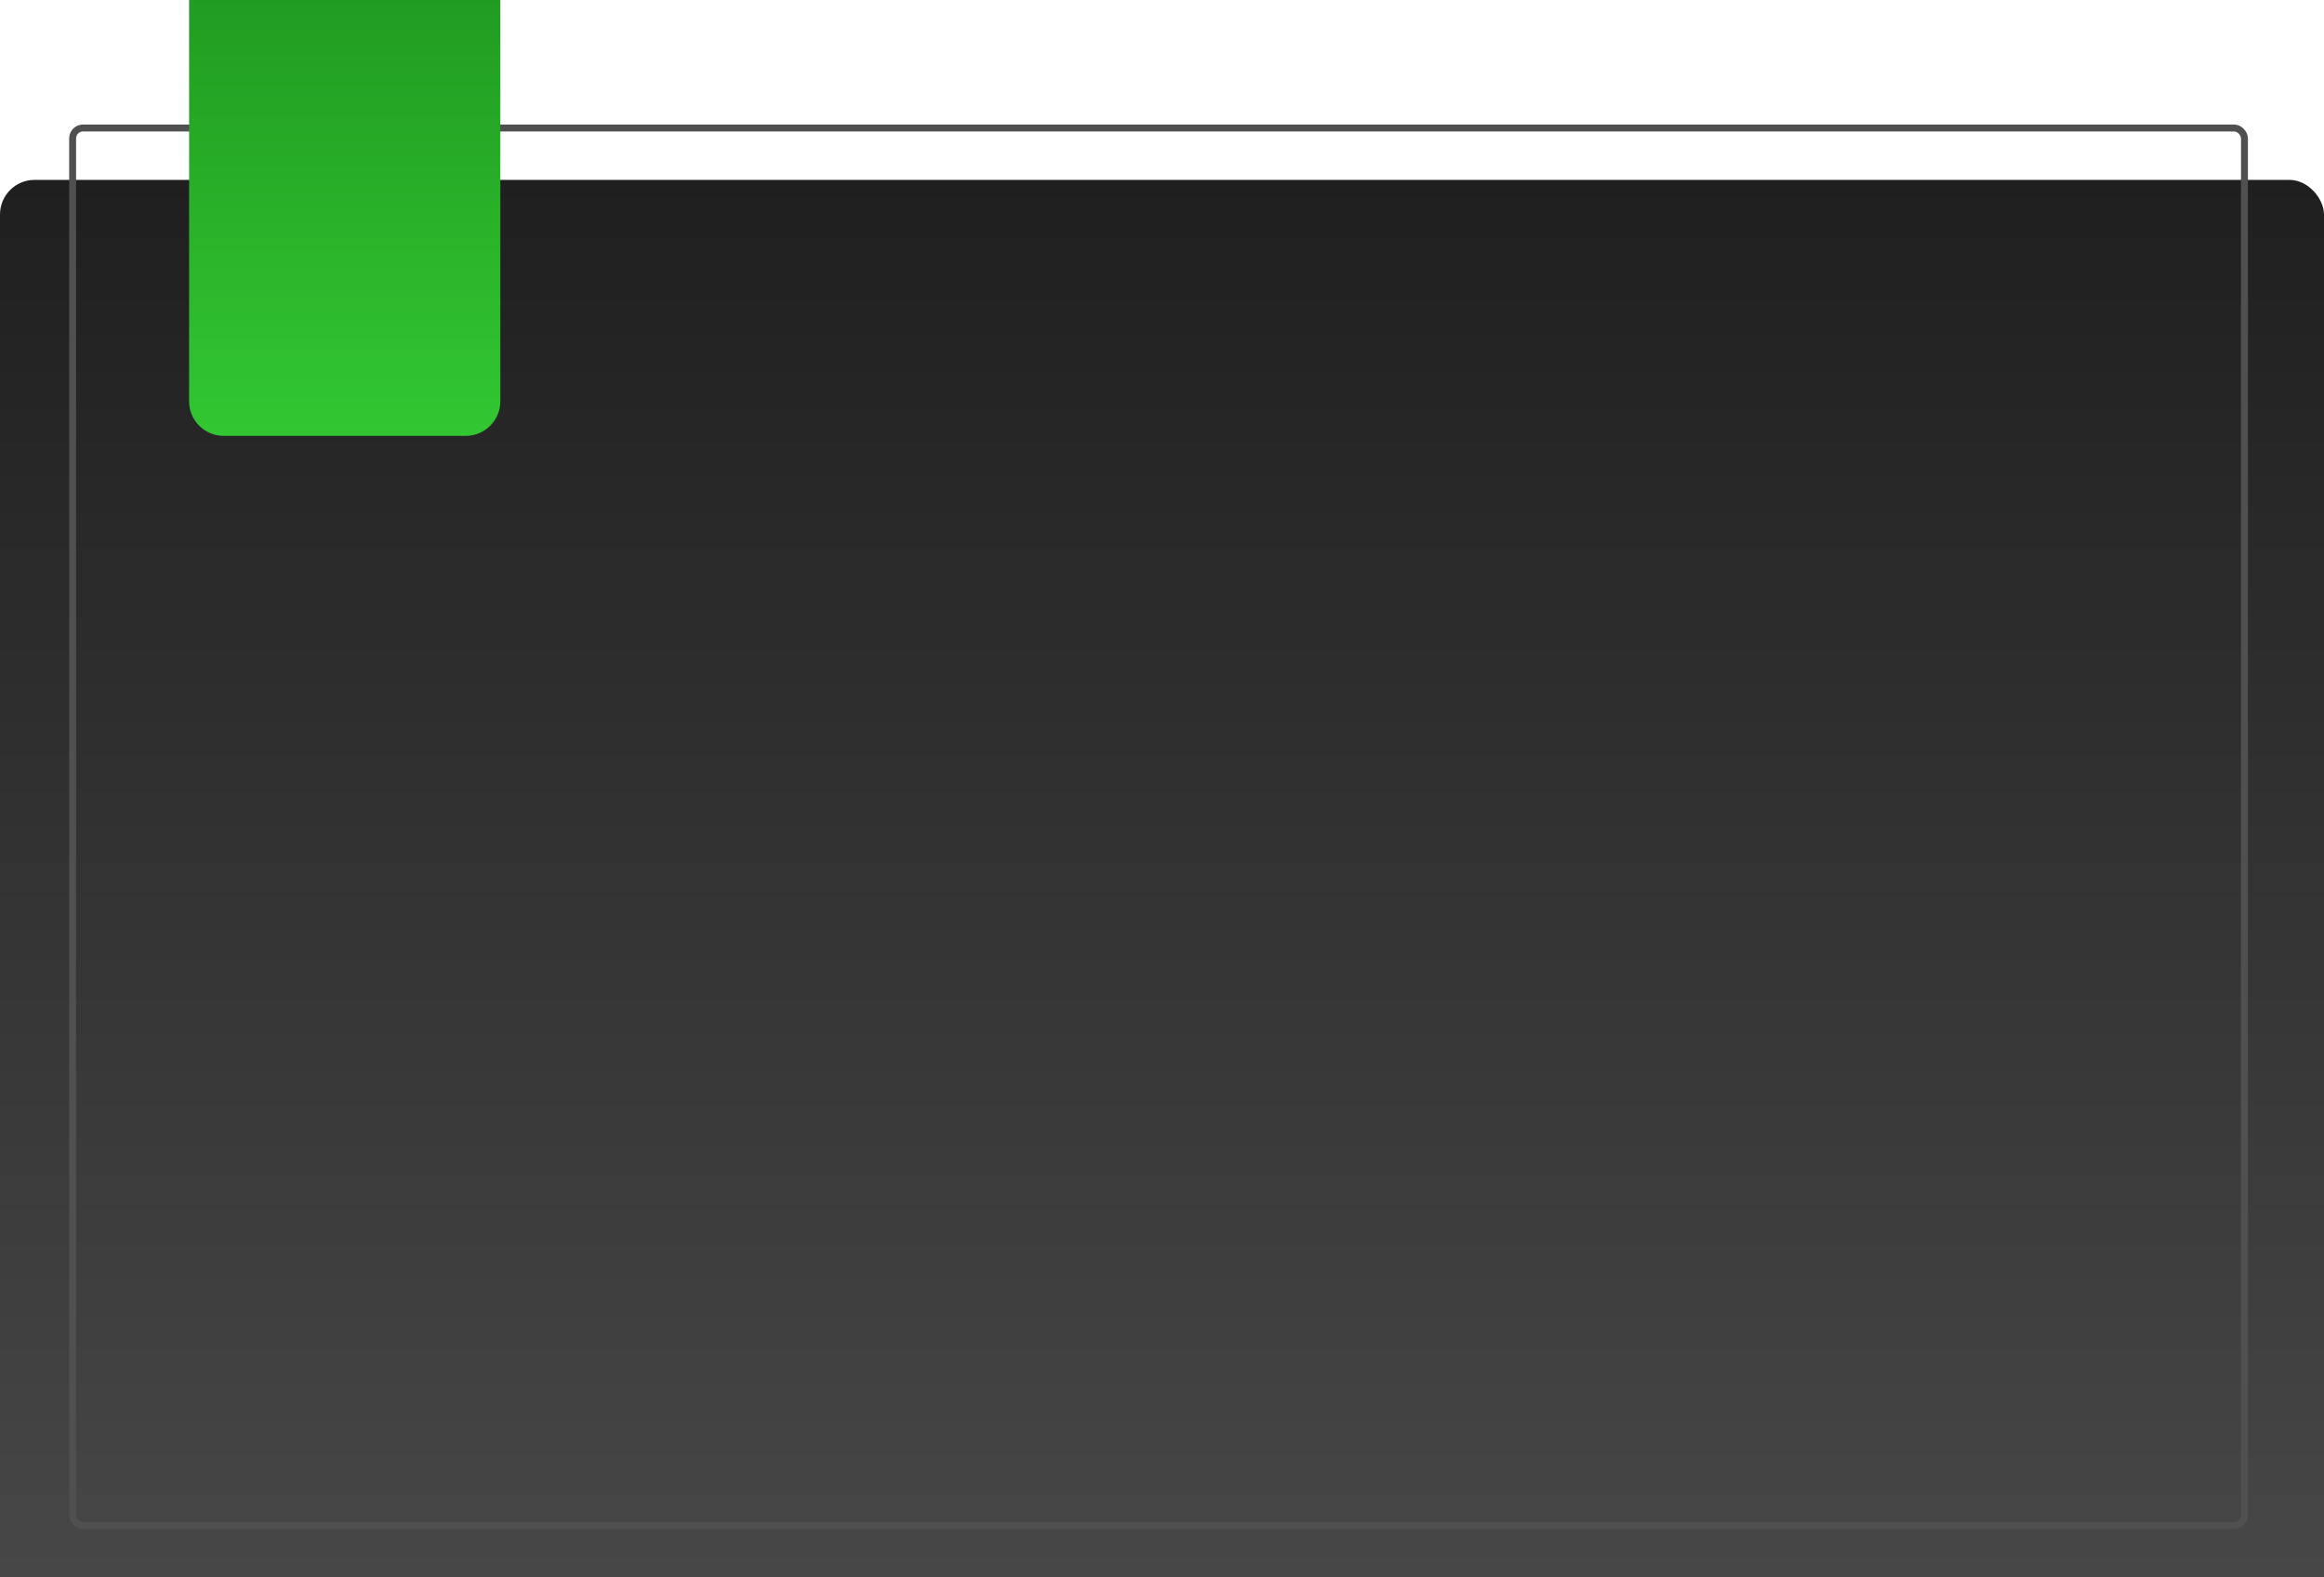
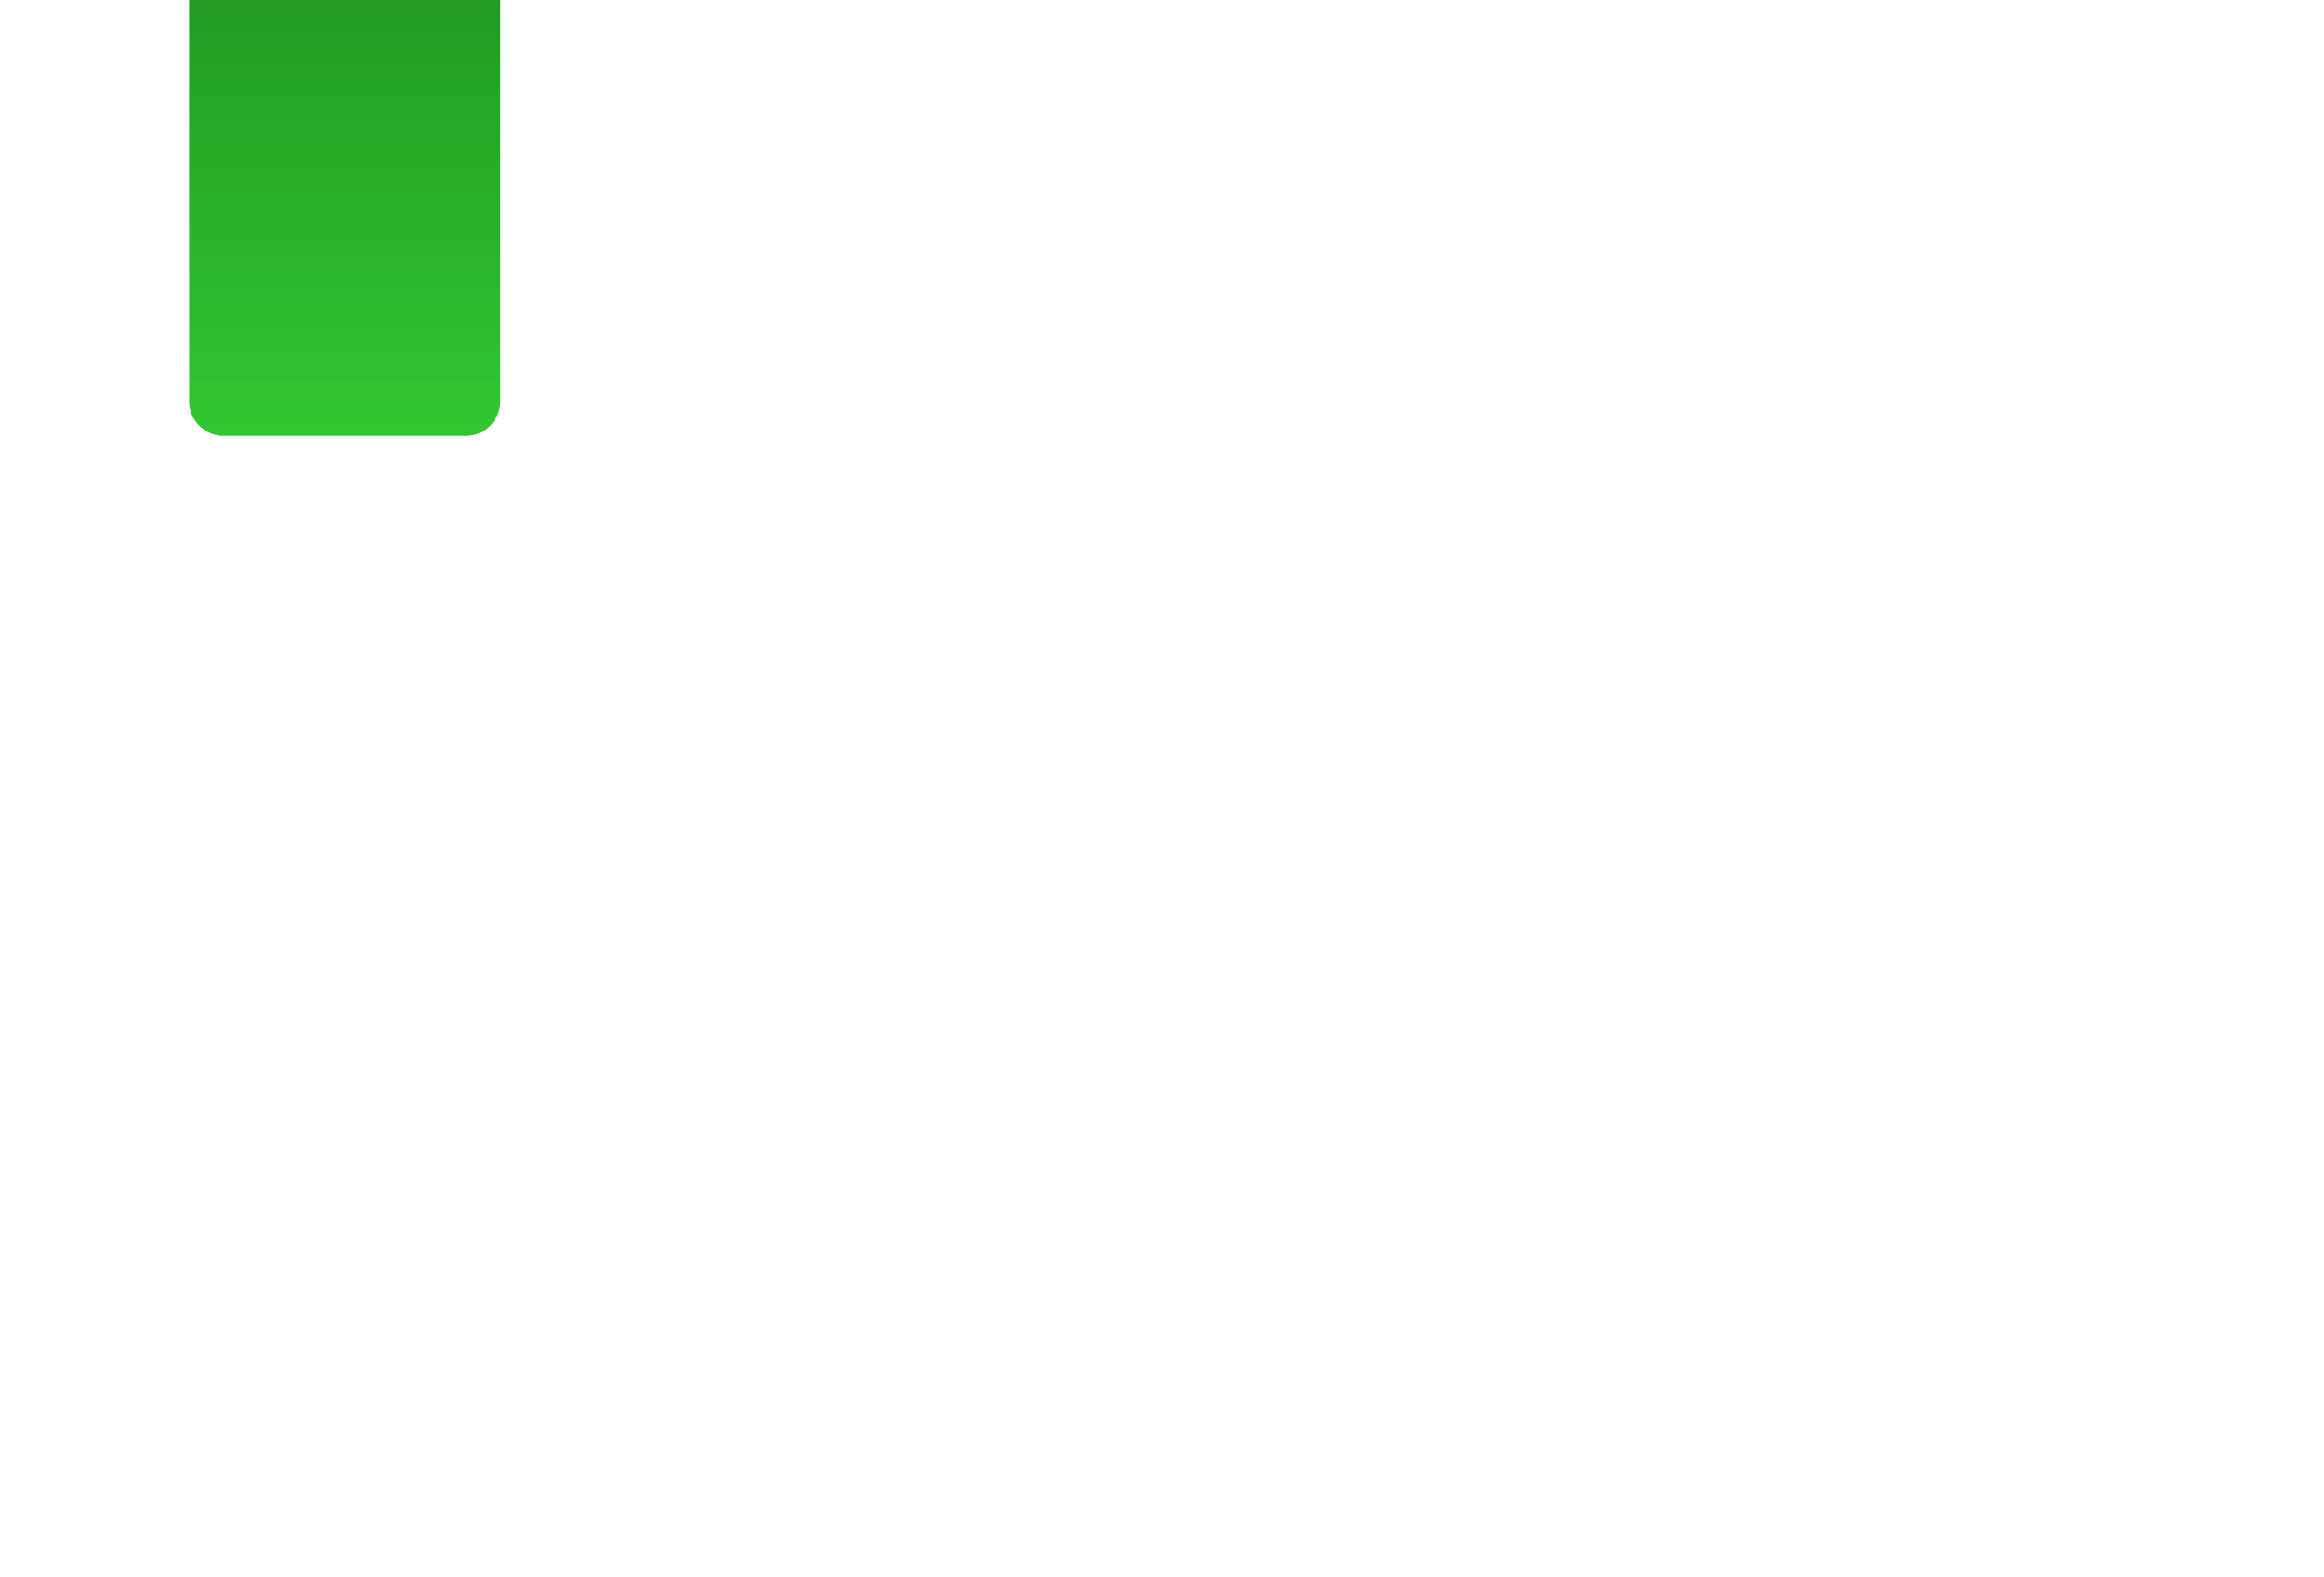
<svg xmlns="http://www.w3.org/2000/svg" width="336" height="228" viewBox="0 0 336 228" fill="none">
  <g filter="url(#filter0_i_93_7)">
-     <rect y="11" width="336" height="217" rx="5" fill="url(#paint0_linear_93_7)" />
-   </g>
-   <rect x="10.5" y="18.5" width="314" height="202" rx="1.5" stroke="#505050" />
+     </g>
  <path d="M27.338 0H72.338V58C72.338 60.761 70.099 63 67.338 63H32.338C29.577 63 27.338 60.761 27.338 58V0Z" fill="url(#paint1_linear_93_7)" />
  <defs>
    <filter id="filter0_i_93_7" x="0" y="11" width="336" height="232" filterUnits="userSpaceOnUse" color-interpolation-filters="sRGB">
      <feFlood flood-opacity="0" result="BackgroundImageFix" />
      <feBlend mode="normal" in="SourceGraphic" in2="BackgroundImageFix" result="shape" />
      <feColorMatrix in="SourceAlpha" type="matrix" values="0 0 0 0 0 0 0 0 0 0 0 0 0 0 0 0 0 0 127 0" result="hardAlpha" />
      <feOffset dy="15" />
      <feGaussianBlur stdDeviation="25" />
      <feComposite in2="hardAlpha" operator="arithmetic" k2="-1" k3="1" />
      <feColorMatrix type="matrix" values="0 0 0 0 1 0 0 0 0 1 0 0 0 0 1 0 0 0 0.2 0" />
      <feBlend mode="normal" in2="shape" result="effect1_innerShadow_93_7" />
    </filter>
    <linearGradient id="paint0_linear_93_7" x1="168" y1="11" x2="168" y2="228" gradientUnits="userSpaceOnUse">
      <stop stop-color="#1F1F1F" />
      <stop offset="1" stop-color="#4A4A4A" />
    </linearGradient>
    <linearGradient id="paint1_linear_93_7" x1="49.838" y1="0" x2="49.838" y2="63" gradientUnits="userSpaceOnUse">
      <stop stop-color="#219C21" />
      <stop offset="1" stop-color="#32C732" />
    </linearGradient>
  </defs>
</svg>